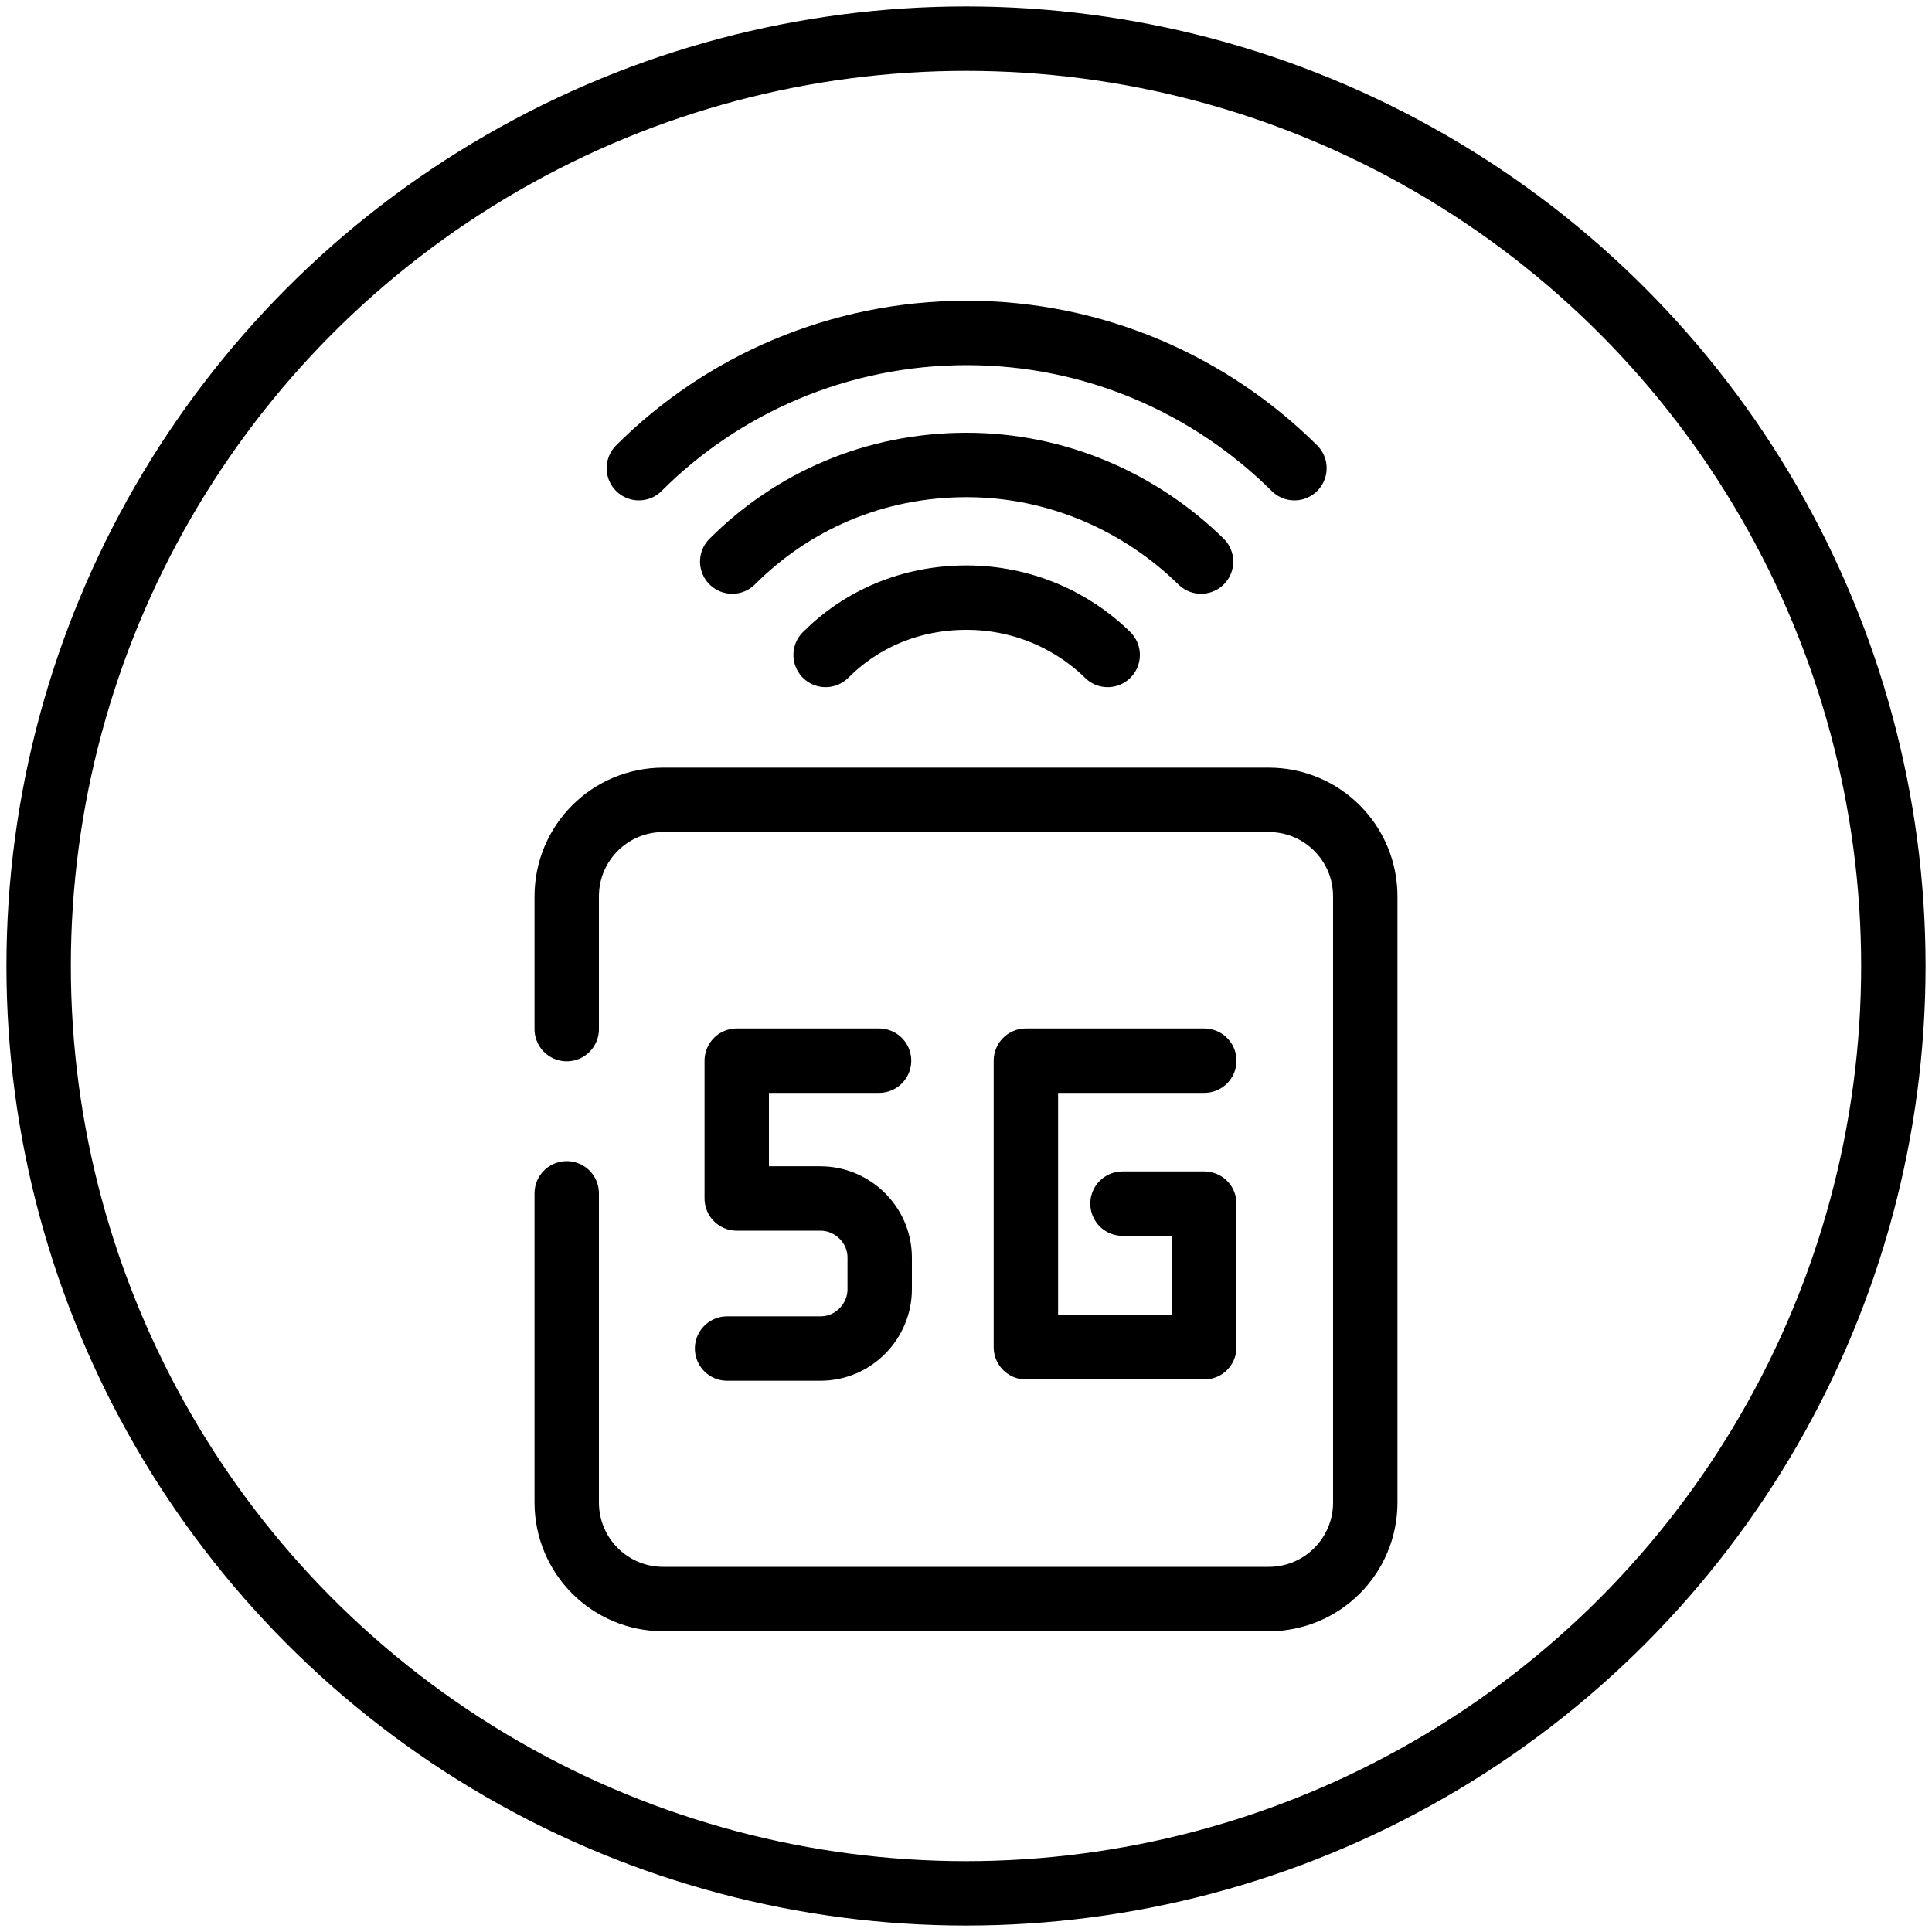
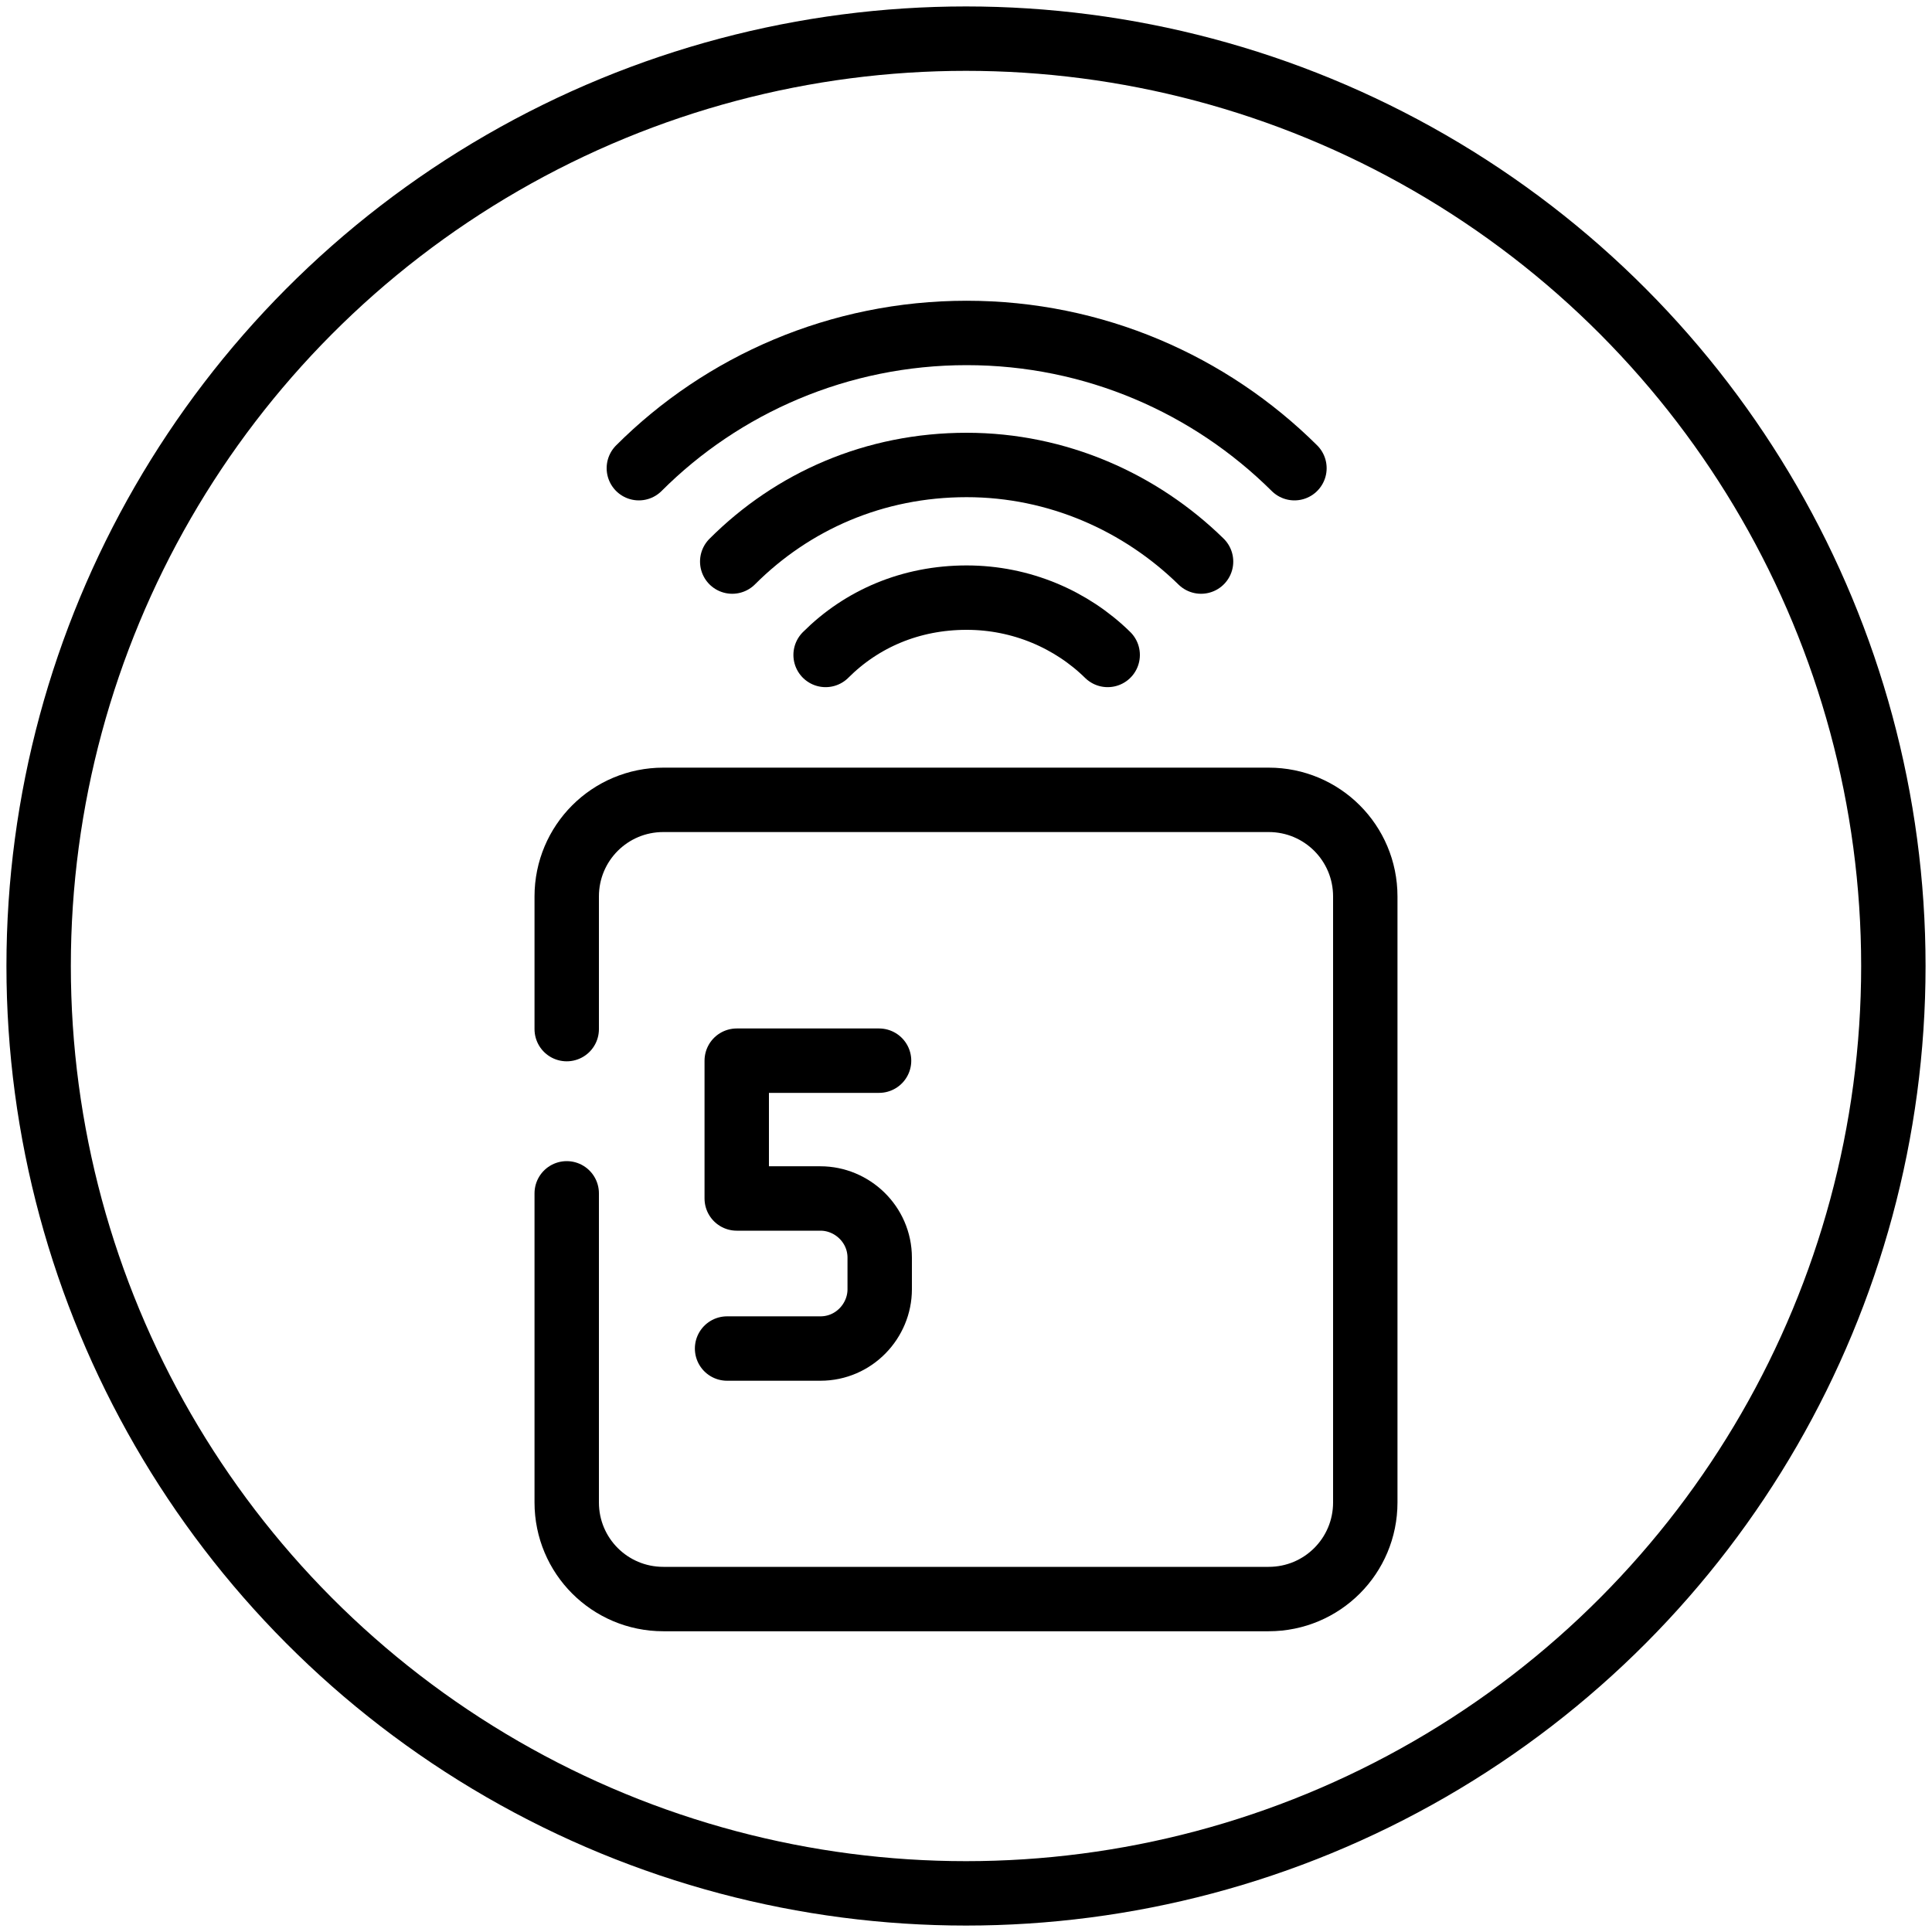
<svg xmlns="http://www.w3.org/2000/svg" version="1.1" id="Layer_1" x="0px" y="0px" viewBox="0 0 300 300" style="enable-background:new 0 0 300 300;" xml:space="preserve">
  <style type="text/css">
	.st0{fill:none;stroke:#000000;stroke-width:10;stroke-miterlimit:10;}
	.st1{fill:none;stroke:#000000;stroke-width:10;stroke-linecap:round;stroke-linejoin:round;stroke-miterlimit:10;}
	.st2{fill:none;stroke:#000000;stroke-width:10;stroke-linecap:round;stroke-miterlimit:10;}
</style>
  <circle class="st0" cx="150" cy="150" r="144" />
  <g>
    <g>
      <path class="st1" d="M99.2,72.7c13-13,31.1-21,50.9-21s37.8,8,50.9,21" />
      <path class="st1" d="M113.7,87.2c9.4-9.4,22.1-15,36.4-15c14.1,0,27,5.8,36.4,15" />
      <path class="st1" d="M128.2,101.7c5.6-5.6,13.2-8.9,21.9-8.9c8.5,0,16.3,3.4,21.9,8.9" />
    </g>
    <g>
      <path class="st2" d="M88,159.8v-20.6c0-8.3,6.7-15,15-15H197c8.3,0,15,6.7,15,15v94.1c0,8.3-6.7,15-15,15H103c-8.3,0-15-6.7-15-15    v-48" />
      <path class="st1" d="M136.5,164.7h-22.1v21.4h13c4.9,0,9.2,4,9.2,9.2v4.9c0,4.9-4,9.2-9.2,9.2h-14.5" />
-       <path class="st1" d="M187,164.7h-27.7v44.5H187v-22.3h-12.7" />
    </g>
  </g>
</svg>